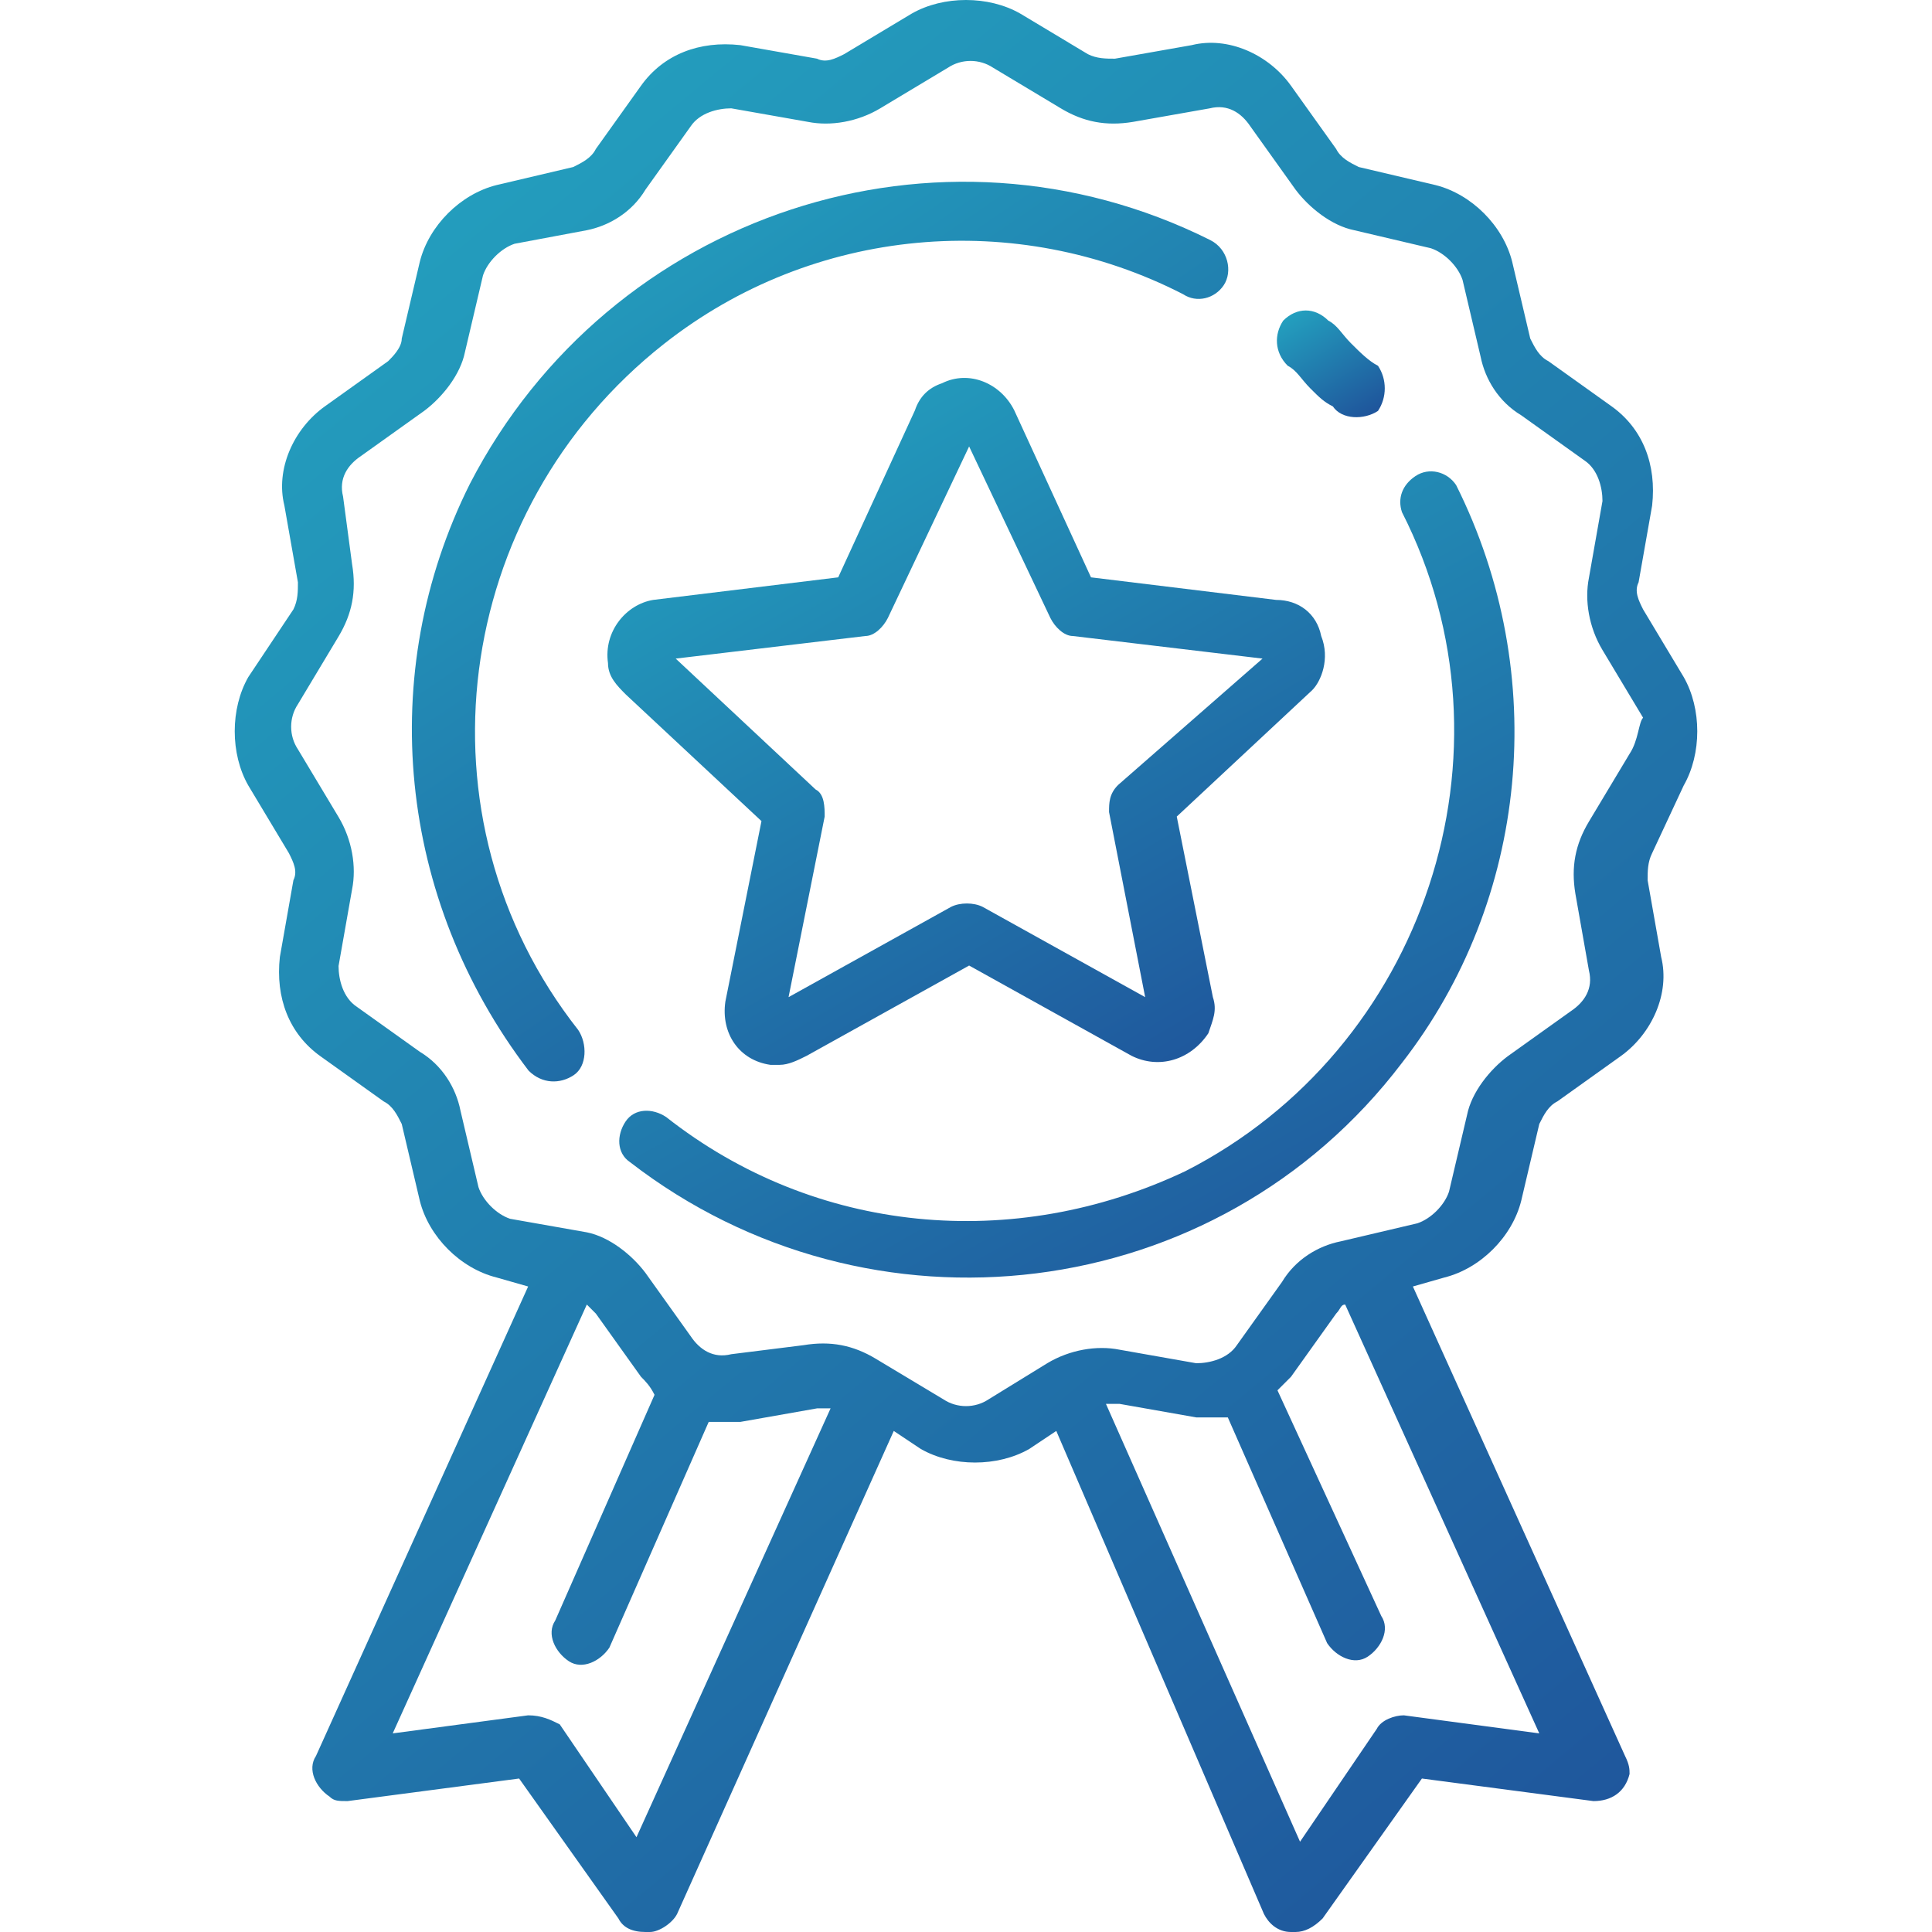
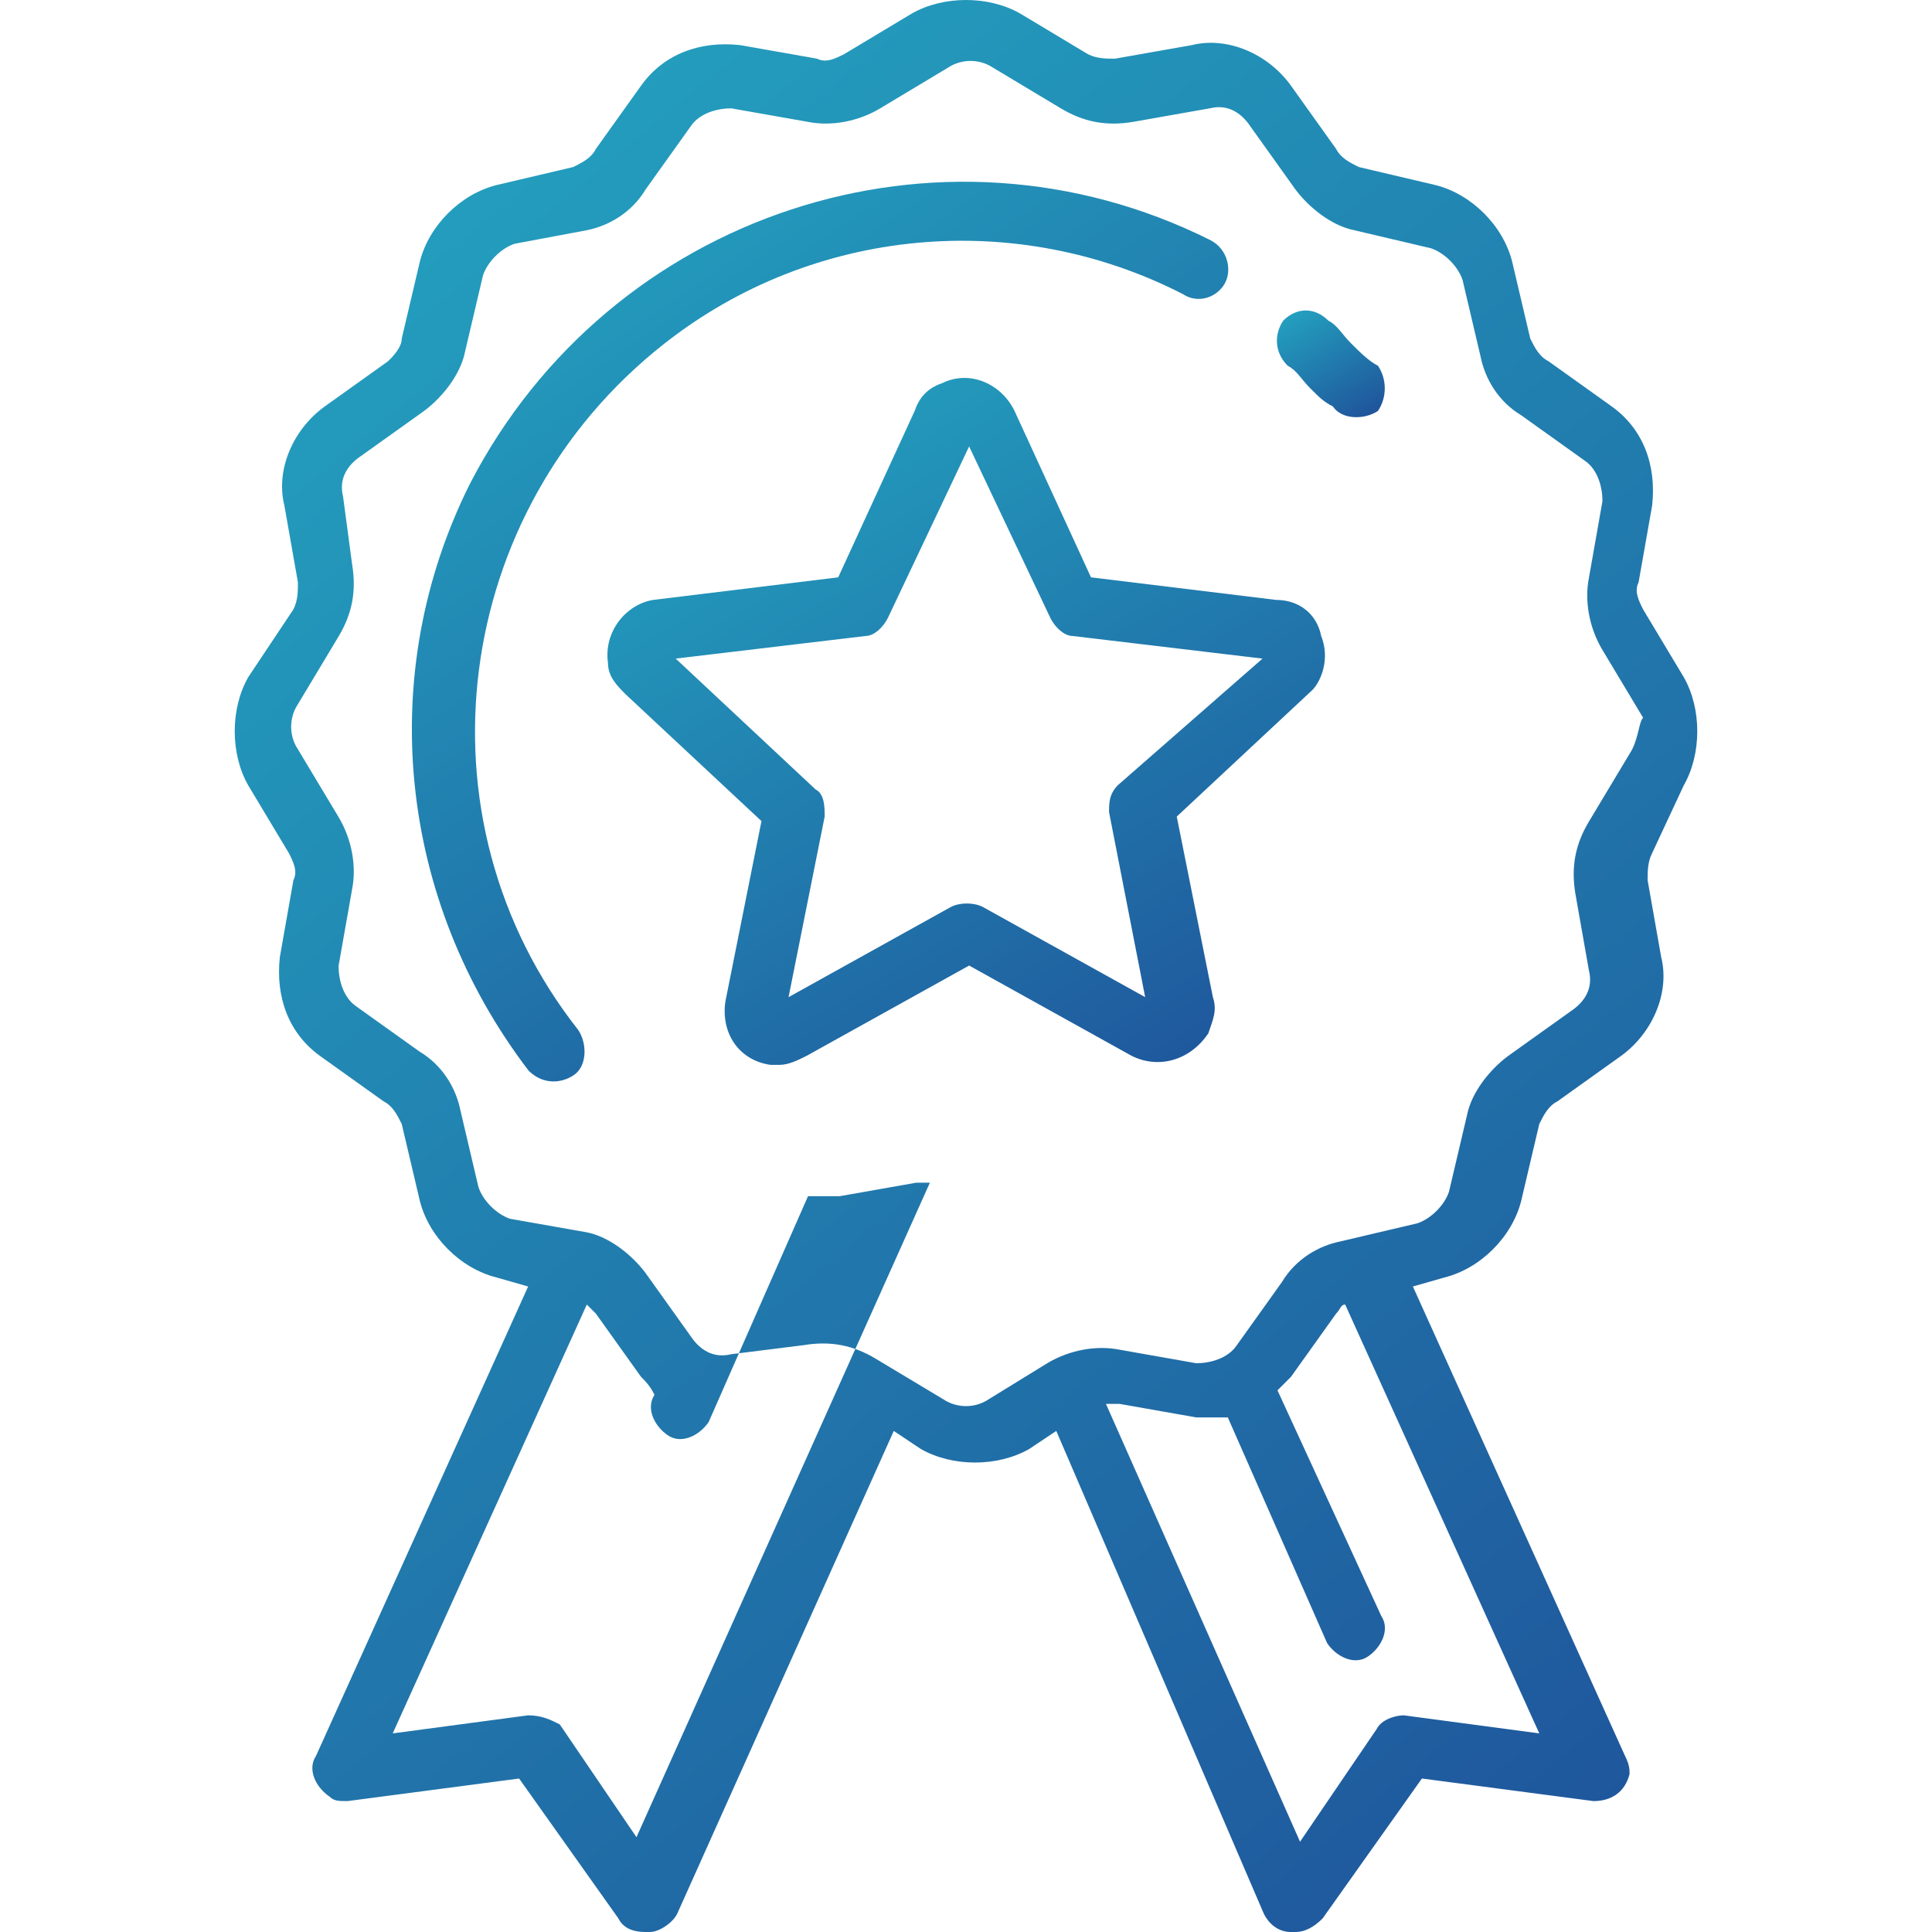
<svg xmlns="http://www.w3.org/2000/svg" version="1.1" id="Layer_1" x="0px" y="0px" viewBox="0 0 42.8 42.8" style="enable-background:new 0 0 42.8 42.8;" xml:space="preserve">
  <style type="text/css">
	.st0{fill:url(#Path_108_1_);}
	.st1{fill:url(#Path_109_1_);}
	.st2{fill:url(#Path_110_1_);}
	.st3{fill:url(#Path_111_1_);}
	.st4{fill:url(#Path_112_1_);}
</style>
  <g id="seo-and-web" transform="translate(-61.898 0)">
    <g id="Group_60" transform="translate(65.908 4.018)">
      <g id="Group_59" transform="translate(0)">
        <linearGradient id="Path_108_1_" gradientUnits="userSpaceOnUse" x1="-270.843" y1="393.937" x2="-271.759" y2="395.425" gradientTransform="matrix(18.082 0 0 -19.916 4920.968 7870.688)">
          <stop offset="0" style="stop-color:#1E4393" />
          <stop offset="1" style="stop-color:#24B0C6" />
        </linearGradient>
        <path id="Path_108" class="st0" d="M22.8,1.3c-6-3-13.3-0.6-16.4,5.4c-2.1,4.2-1.6,9.2,1.3,13C8,20,8.4,20,8.7,19.8     C9,19.6,9,19.1,8.8,18.8C5.1,14.1,6,7.3,10.7,3.6c3.3-2.6,7.8-3,11.5-1.1c0.3,0.2,0.7,0.1,0.9-0.2C23.3,2,23.2,1.5,22.8,1.3     C22.9,1.3,22.9,1.3,22.8,1.3z" />
      </g>
    </g>
    <g id="Group_62" transform="translate(70.356 10.346)">
      <g id="Group_61">
        <linearGradient id="Path_109_1_" gradientUnits="userSpaceOnUse" x1="-276.785" y1="385.601" x2="-277.701" y2="387.089" gradientTransform="matrix(19.915 0 0 -18.004 5536.984 6965.469)">
          <stop offset="0" style="stop-color:#1E4393" />
          <stop offset="1" style="stop-color:#24B0C6" />
        </linearGradient>
-         <path id="Path_109" class="st1" d="M23.8,0.4c-0.2-0.3-0.6-0.4-0.9-0.2c-0.3,0.2-0.4,0.5-0.3,0.8c2.7,5.3,0.5,11.9-4.8,14.6     C14,17.4,9.6,17,6.3,14.4c-0.3-0.2-0.7-0.2-0.9,0.1s-0.2,0.7,0.1,0.9l0,0c5.3,4.1,13,3.2,17.1-2.2C25.4,9.6,25.9,4.6,23.8,0.4     L23.8,0.4z" />
      </g>
    </g>
    <g id="Group_64" transform="translate(85.025 6.903)">
      <g id="Group_63" transform="translate(0)">
        <linearGradient id="Path_110_1_" gradientUnits="userSpaceOnUse" x1="-183.809" y1="251.719" x2="-184.725" y2="253.207" gradientTransform="matrix(2.366 0 0 -2.366 442.326 598.528)">
          <stop offset="0" style="stop-color:#1E4393" />
          <stop offset="1" style="stop-color:#24B0C6" />
        </linearGradient>
        <path id="Path_110" class="st2" d="M7.4,1.2C7.2,1.1,7,0.9,6.8,0.7S6.5,0.3,6.3,0.2C6-0.1,5.6-0.1,5.3,0.2     c-0.2,0.3-0.2,0.7,0.1,1c0.2,0.1,0.3,0.3,0.5,0.5S6.2,2,6.4,2.1c0.2,0.3,0.7,0.3,1,0.1C7.6,1.9,7.6,1.5,7.4,1.2L7.4,1.2L7.4,1.2z     " />
      </g>
    </g>
    <g id="Group_66" transform="translate(61.898 0)">
      <g id="Group_65" transform="translate(0)">
        <linearGradient id="Path_111_1_" gradientUnits="userSpaceOnUse" x1="-273.966" y1="407.958" x2="-274.882" y2="409.446" gradientTransform="matrix(32.438 0 0 -42.789 8923.146 17511.875)">
          <stop offset="0" style="stop-color:#1E4393" />
          <stop offset="1" style="stop-color:#24B0C6" />
        </linearGradient>
-         <path id="Path_111" class="st3" d="M37.3,17.4c0.4-0.7,0.4-1.7,0-2.4l-0.9-1.5c-0.1-0.2-0.2-0.4-0.1-0.6l0.3-1.7     c0.1-0.9-0.2-1.7-0.9-2.2l-1.4-1c-0.2-0.1-0.3-0.3-0.4-0.5l-0.4-1.7c-0.2-0.8-0.9-1.5-1.7-1.7l-1.7-0.4c-0.2-0.1-0.4-0.2-0.5-0.4     l-1-1.4c-0.5-0.7-1.4-1.1-2.2-0.9l-1.7,0.3c-0.2,0-0.4,0-0.6-0.1l-1.5-0.9c-0.7-0.4-1.7-0.4-2.4,0l-1.5,0.9     c-0.2,0.1-0.4,0.2-0.6,0.1l-1.7-0.3c-0.9-0.1-1.7,0.2-2.2,0.9l-1,1.4c-0.1,0.2-0.3,0.3-0.5,0.4L11,4.1C10.2,4.3,9.5,5,9.3,5.8     L8.9,7.5C8.9,7.7,8.7,7.9,8.6,8L7.2,9c-0.7,0.5-1.1,1.4-0.9,2.2l0.3,1.7c0,0.2,0,0.4-0.1,0.6L5.5,15c-0.4,0.7-0.4,1.7,0,2.4     l0.9,1.5c0.1,0.2,0.2,0.4,0.1,0.6l-0.3,1.7c-0.1,0.9,0.2,1.7,0.9,2.2l1.4,1c0.2,0.1,0.3,0.3,0.4,0.5l0.4,1.7     c0.2,0.8,0.9,1.5,1.7,1.7l0.7,0.2L7,38.9c-0.2,0.3,0,0.7,0.3,0.9c0.1,0.1,0.2,0.1,0.4,0.1l3.8-0.5l2.2,3.1     c0.1,0.2,0.3,0.3,0.6,0.3h0.1c0.2,0,0.5-0.2,0.6-0.4l4.8-10.7l0.6,0.4c0.7,0.4,1.7,0.4,2.4,0l0.6-0.4L28,42.4     c0.1,0.2,0.3,0.4,0.6,0.4c0,0,0,0,0.1,0c0.2,0,0.4-0.1,0.6-0.3l2.2-3.1l3.8,0.5c0.4,0,0.7-0.2,0.8-0.6c0-0.1,0-0.2-0.1-0.4     l-4.7-10.4l0.7-0.2c0.8-0.2,1.5-0.9,1.7-1.7l0.4-1.7c0.1-0.2,0.2-0.4,0.4-0.5l1.4-1c0.7-0.5,1.1-1.4,0.9-2.2l-0.3-1.7     c0-0.2,0-0.4,0.1-0.6L37.3,17.4z M14.1,40.7l-1.7-2.5C12.2,38.1,12,38,11.7,38l-3,0.4l4.3-9.5c0.1,0.1,0.1,0.1,0.2,0.2l1,1.4     c0.1,0.1,0.2,0.2,0.3,0.4l-2.2,5c-0.2,0.3,0,0.7,0.3,0.9c0.3,0.2,0.7,0,0.9-0.3l2.2-5c0.2,0,0.5,0,0.7,0l1.7-0.3     c0.1,0,0.2,0,0.3,0L14.1,40.7z M34.1,38.4l-3-0.4c-0.2,0-0.5,0.1-0.6,0.3l-1.7,2.5l-4.3-9.7c0.1,0,0.2,0,0.3,0l1.7,0.3     c0.2,0,0.5,0,0.7,0l2.2,5c0.2,0.3,0.6,0.5,0.9,0.3c0.3-0.2,0.5-0.6,0.3-0.9l-2.3-5c0.1-0.1,0.2-0.2,0.3-0.3l1-1.4     c0.1-0.1,0.1-0.2,0.2-0.2L34.1,38.4z M36.1,16.7l-0.9,1.5c-0.3,0.5-0.4,1-0.3,1.6l0.3,1.7c0.1,0.4-0.1,0.7-0.4,0.9l-1.4,1     c-0.4,0.3-0.8,0.8-0.9,1.3l-0.4,1.7c-0.1,0.3-0.4,0.6-0.7,0.7l-1.7,0.4c-0.5,0.1-1,0.4-1.3,0.9l-1,1.4c-0.2,0.3-0.6,0.4-0.9,0.4     l-1.7-0.3c-0.5-0.1-1.1,0-1.6,0.3L21.9,31c-0.3,0.2-0.7,0.2-1,0l-1.5-0.9c-0.5-0.3-1-0.4-1.6-0.3L16.2,30     c-0.4,0.1-0.7-0.1-0.9-0.4l-1-1.4c-0.3-0.4-0.8-0.8-1.3-0.9L11.3,27c-0.3-0.1-0.6-0.4-0.7-0.7l-0.4-1.7c-0.1-0.5-0.4-1-0.9-1.3     l-1.4-1c-0.3-0.2-0.4-0.6-0.4-0.9l0.3-1.7c0.1-0.5,0-1.1-0.3-1.6l-0.9-1.5c-0.2-0.3-0.2-0.7,0-1l0.9-1.5c0.3-0.5,0.4-1,0.3-1.6     L7.6,11c-0.1-0.4,0.1-0.7,0.4-0.9l1.4-1c0.4-0.3,0.8-0.8,0.9-1.3l0.4-1.7c0.1-0.3,0.4-0.6,0.7-0.7L13,5.1c0.5-0.1,1-0.4,1.3-0.9     l1-1.4c0.2-0.3,0.6-0.4,0.9-0.4l1.7,0.3c0.5,0.1,1.1,0,1.6-0.3l1.5-0.9c0.3-0.2,0.7-0.2,1,0l1.5,0.9c0.5,0.3,1,0.4,1.6,0.3     l1.7-0.3c0.4-0.1,0.7,0.1,0.9,0.4l1,1.4c0.3,0.4,0.8,0.8,1.3,0.9l1.7,0.4c0.3,0.1,0.6,0.4,0.7,0.7l0.4,1.7c0.1,0.5,0.4,1,0.9,1.3     l1.4,1c0.3,0.2,0.4,0.6,0.4,0.9l-0.3,1.7c-0.1,0.5,0,1.1,0.3,1.6l0.9,1.5C36.3,16,36.3,16.4,36.1,16.7L36.1,16.7z" />
+         <path id="Path_111" class="st3" d="M37.3,17.4c0.4-0.7,0.4-1.7,0-2.4l-0.9-1.5c-0.1-0.2-0.2-0.4-0.1-0.6l0.3-1.7     c0.1-0.9-0.2-1.7-0.9-2.2l-1.4-1c-0.2-0.1-0.3-0.3-0.4-0.5l-0.4-1.7c-0.2-0.8-0.9-1.5-1.7-1.7l-1.7-0.4c-0.2-0.1-0.4-0.2-0.5-0.4     l-1-1.4c-0.5-0.7-1.4-1.1-2.2-0.9l-1.7,0.3c-0.2,0-0.4,0-0.6-0.1l-1.5-0.9c-0.7-0.4-1.7-0.4-2.4,0l-1.5,0.9     c-0.2,0.1-0.4,0.2-0.6,0.1l-1.7-0.3c-0.9-0.1-1.7,0.2-2.2,0.9l-1,1.4c-0.1,0.2-0.3,0.3-0.5,0.4L11,4.1C10.2,4.3,9.5,5,9.3,5.8     L8.9,7.5C8.9,7.7,8.7,7.9,8.6,8L7.2,9c-0.7,0.5-1.1,1.4-0.9,2.2l0.3,1.7c0,0.2,0,0.4-0.1,0.6L5.5,15c-0.4,0.7-0.4,1.7,0,2.4     l0.9,1.5c0.1,0.2,0.2,0.4,0.1,0.6l-0.3,1.7c-0.1,0.9,0.2,1.7,0.9,2.2l1.4,1c0.2,0.1,0.3,0.3,0.4,0.5l0.4,1.7     c0.2,0.8,0.9,1.5,1.7,1.7l0.7,0.2L7,38.9c-0.2,0.3,0,0.7,0.3,0.9c0.1,0.1,0.2,0.1,0.4,0.1l3.8-0.5l2.2,3.1     c0.1,0.2,0.3,0.3,0.6,0.3h0.1c0.2,0,0.5-0.2,0.6-0.4l4.8-10.7l0.6,0.4c0.7,0.4,1.7,0.4,2.4,0l0.6-0.4L28,42.4     c0.1,0.2,0.3,0.4,0.6,0.4c0,0,0,0,0.1,0c0.2,0,0.4-0.1,0.6-0.3l2.2-3.1l3.8,0.5c0.4,0,0.7-0.2,0.8-0.6c0-0.1,0-0.2-0.1-0.4     l-4.7-10.4l0.7-0.2c0.8-0.2,1.5-0.9,1.7-1.7l0.4-1.7c0.1-0.2,0.2-0.4,0.4-0.5l1.4-1c0.7-0.5,1.1-1.4,0.9-2.2l-0.3-1.7     c0-0.2,0-0.4,0.1-0.6L37.3,17.4z M14.1,40.7l-1.7-2.5C12.2,38.1,12,38,11.7,38l-3,0.4l4.3-9.5c0.1,0.1,0.1,0.1,0.2,0.2l1,1.4     c0.1,0.1,0.2,0.2,0.3,0.4c-0.2,0.3,0,0.7,0.3,0.9c0.3,0.2,0.7,0,0.9-0.3l2.2-5c0.2,0,0.5,0,0.7,0l1.7-0.3     c0.1,0,0.2,0,0.3,0L14.1,40.7z M34.1,38.4l-3-0.4c-0.2,0-0.5,0.1-0.6,0.3l-1.7,2.5l-4.3-9.7c0.1,0,0.2,0,0.3,0l1.7,0.3     c0.2,0,0.5,0,0.7,0l2.2,5c0.2,0.3,0.6,0.5,0.9,0.3c0.3-0.2,0.5-0.6,0.3-0.9l-2.3-5c0.1-0.1,0.2-0.2,0.3-0.3l1-1.4     c0.1-0.1,0.1-0.2,0.2-0.2L34.1,38.4z M36.1,16.7l-0.9,1.5c-0.3,0.5-0.4,1-0.3,1.6l0.3,1.7c0.1,0.4-0.1,0.7-0.4,0.9l-1.4,1     c-0.4,0.3-0.8,0.8-0.9,1.3l-0.4,1.7c-0.1,0.3-0.4,0.6-0.7,0.7l-1.7,0.4c-0.5,0.1-1,0.4-1.3,0.9l-1,1.4c-0.2,0.3-0.6,0.4-0.9,0.4     l-1.7-0.3c-0.5-0.1-1.1,0-1.6,0.3L21.9,31c-0.3,0.2-0.7,0.2-1,0l-1.5-0.9c-0.5-0.3-1-0.4-1.6-0.3L16.2,30     c-0.4,0.1-0.7-0.1-0.9-0.4l-1-1.4c-0.3-0.4-0.8-0.8-1.3-0.9L11.3,27c-0.3-0.1-0.6-0.4-0.7-0.7l-0.4-1.7c-0.1-0.5-0.4-1-0.9-1.3     l-1.4-1c-0.3-0.2-0.4-0.6-0.4-0.9l0.3-1.7c0.1-0.5,0-1.1-0.3-1.6l-0.9-1.5c-0.2-0.3-0.2-0.7,0-1l0.9-1.5c0.3-0.5,0.4-1,0.3-1.6     L7.6,11c-0.1-0.4,0.1-0.7,0.4-0.9l1.4-1c0.4-0.3,0.8-0.8,0.9-1.3l0.4-1.7c0.1-0.3,0.4-0.6,0.7-0.7L13,5.1c0.5-0.1,1-0.4,1.3-0.9     l1-1.4c0.2-0.3,0.6-0.4,0.9-0.4l1.7,0.3c0.5,0.1,1.1,0,1.6-0.3l1.5-0.9c0.3-0.2,0.7-0.2,1,0l1.5,0.9c0.5,0.3,1,0.4,1.6,0.3     l1.7-0.3c0.4-0.1,0.7,0.1,0.9,0.4l1,1.4c0.3,0.4,0.8,0.8,1.3,0.9l1.7,0.4c0.3,0.1,0.6,0.4,0.7,0.7l0.4,1.7c0.1,0.5,0.4,1,0.9,1.3     l1.4,1c0.3,0.2,0.4,0.6,0.4,0.9l-0.3,1.7c-0.1,0.5,0,1.1,0.3,1.6l0.9,1.5C36.3,16,36.3,16.4,36.1,16.7L36.1,16.7z" />
      </g>
    </g>
    <g id="Group_68" transform="translate(70.167 8.39)">
      <g id="Group_67" transform="translate(0)">
        <linearGradient id="Path_112_1_" gradientUnits="userSpaceOnUse" x1="-272.948" y1="383.775" x2="-273.864" y2="385.263" gradientTransform="matrix(15.896 0 0 -15.239 4359.237 5868.126)">
          <stop offset="0" style="stop-color:#1E4393" />
          <stop offset="1" style="stop-color:#24B0C6" />
        </linearGradient>
        <path id="Path_112" class="st4" d="M21,5.7c-0.1-0.5-0.5-0.8-1-0.8l-4.1-0.5l-1.7-3.7c-0.3-0.6-1-0.9-1.6-0.6     c-0.3,0.1-0.5,0.3-0.6,0.6l-1.7,3.7L6.2,4.9C5.6,5,5.1,5.6,5.2,6.3c0,0.3,0.2,0.5,0.4,0.7l3,2.8l-0.8,4c-0.1,0.7,0.3,1.3,1,1.4     c0.1,0,0.2,0,0.2,0c0.2,0,0.4-0.1,0.6-0.2l3.6-2l3.6,2c0.6,0.3,1.3,0.1,1.7-0.5c0.1-0.3,0.2-0.5,0.1-0.8l-0.8-4l3-2.8     C21,6.7,21.2,6.2,21,5.7z M16.5,9c-0.2,0.2-0.2,0.4-0.2,0.6l0.8,4.1l-3.6-2c-0.2-0.1-0.5-0.1-0.7,0l-3.6,2L10,9.7     c0-0.2,0-0.5-0.2-0.6L6.7,6.2l4.2-0.5c0.2,0,0.4-0.2,0.5-0.4l1.8-3.8l1.8,3.8c0.1,0.2,0.3,0.4,0.5,0.4l4.2,0.5L16.5,9z" />
      </g>
    </g>
  </g>
</svg>